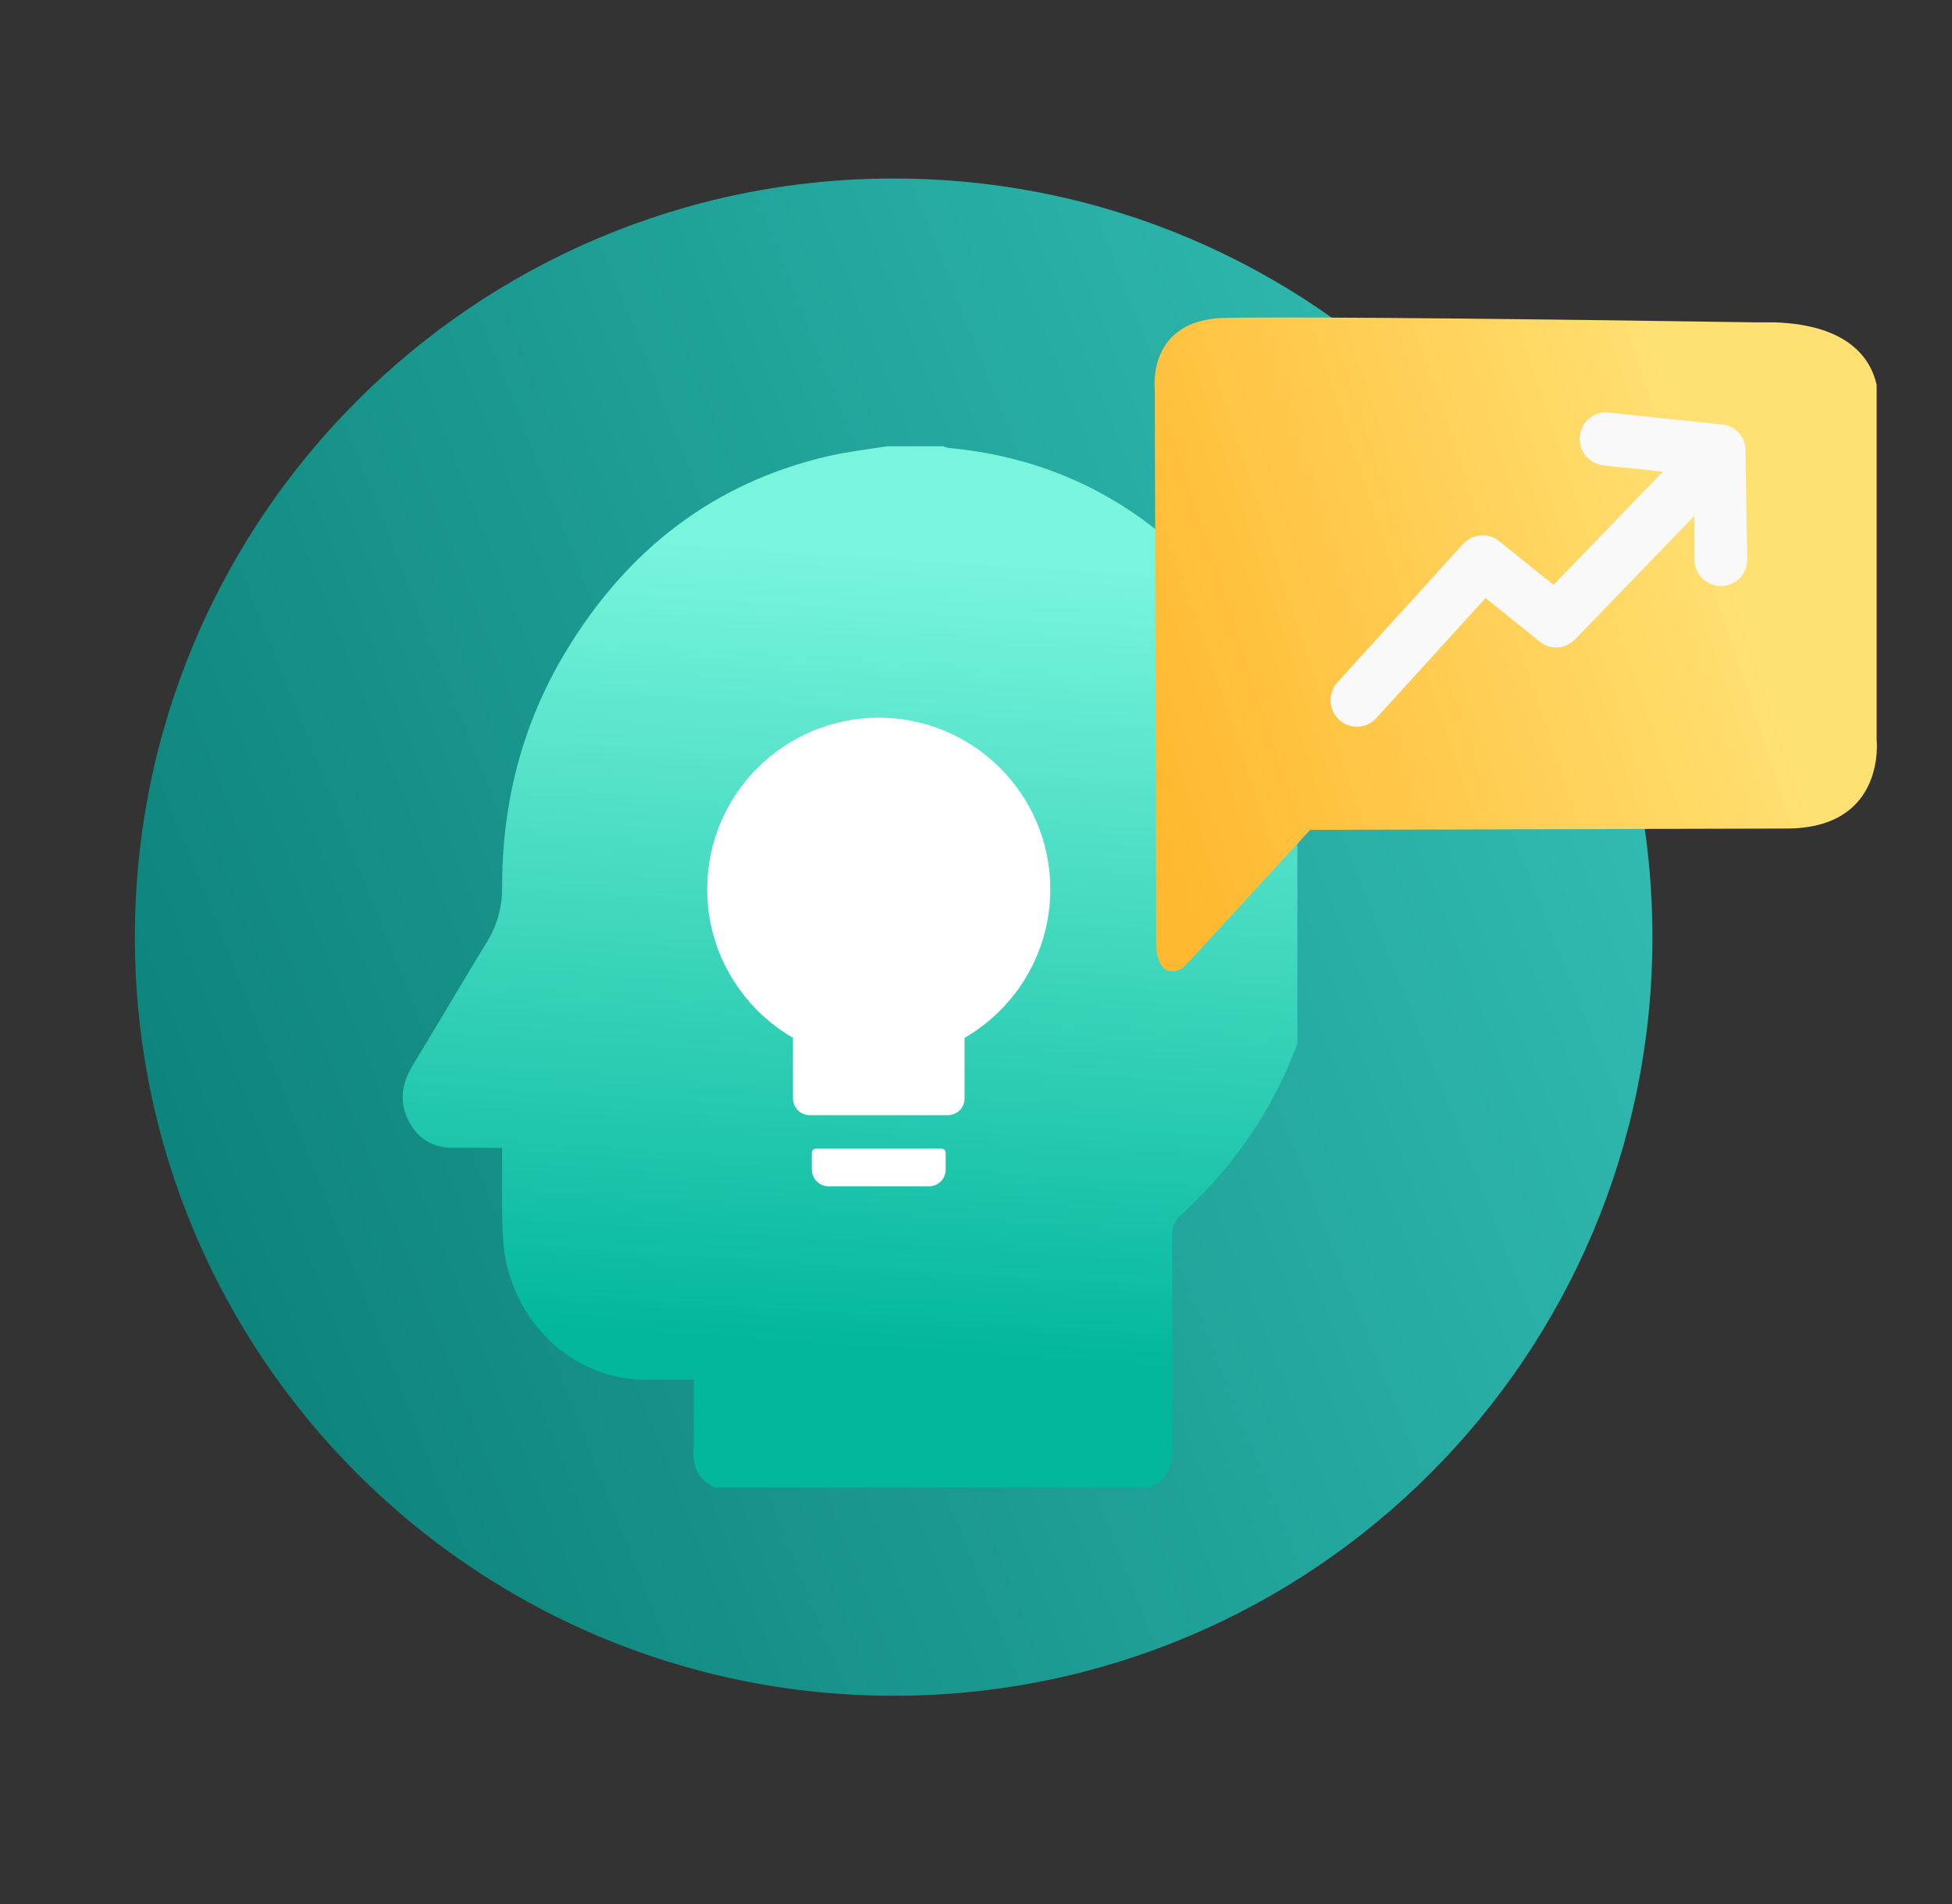
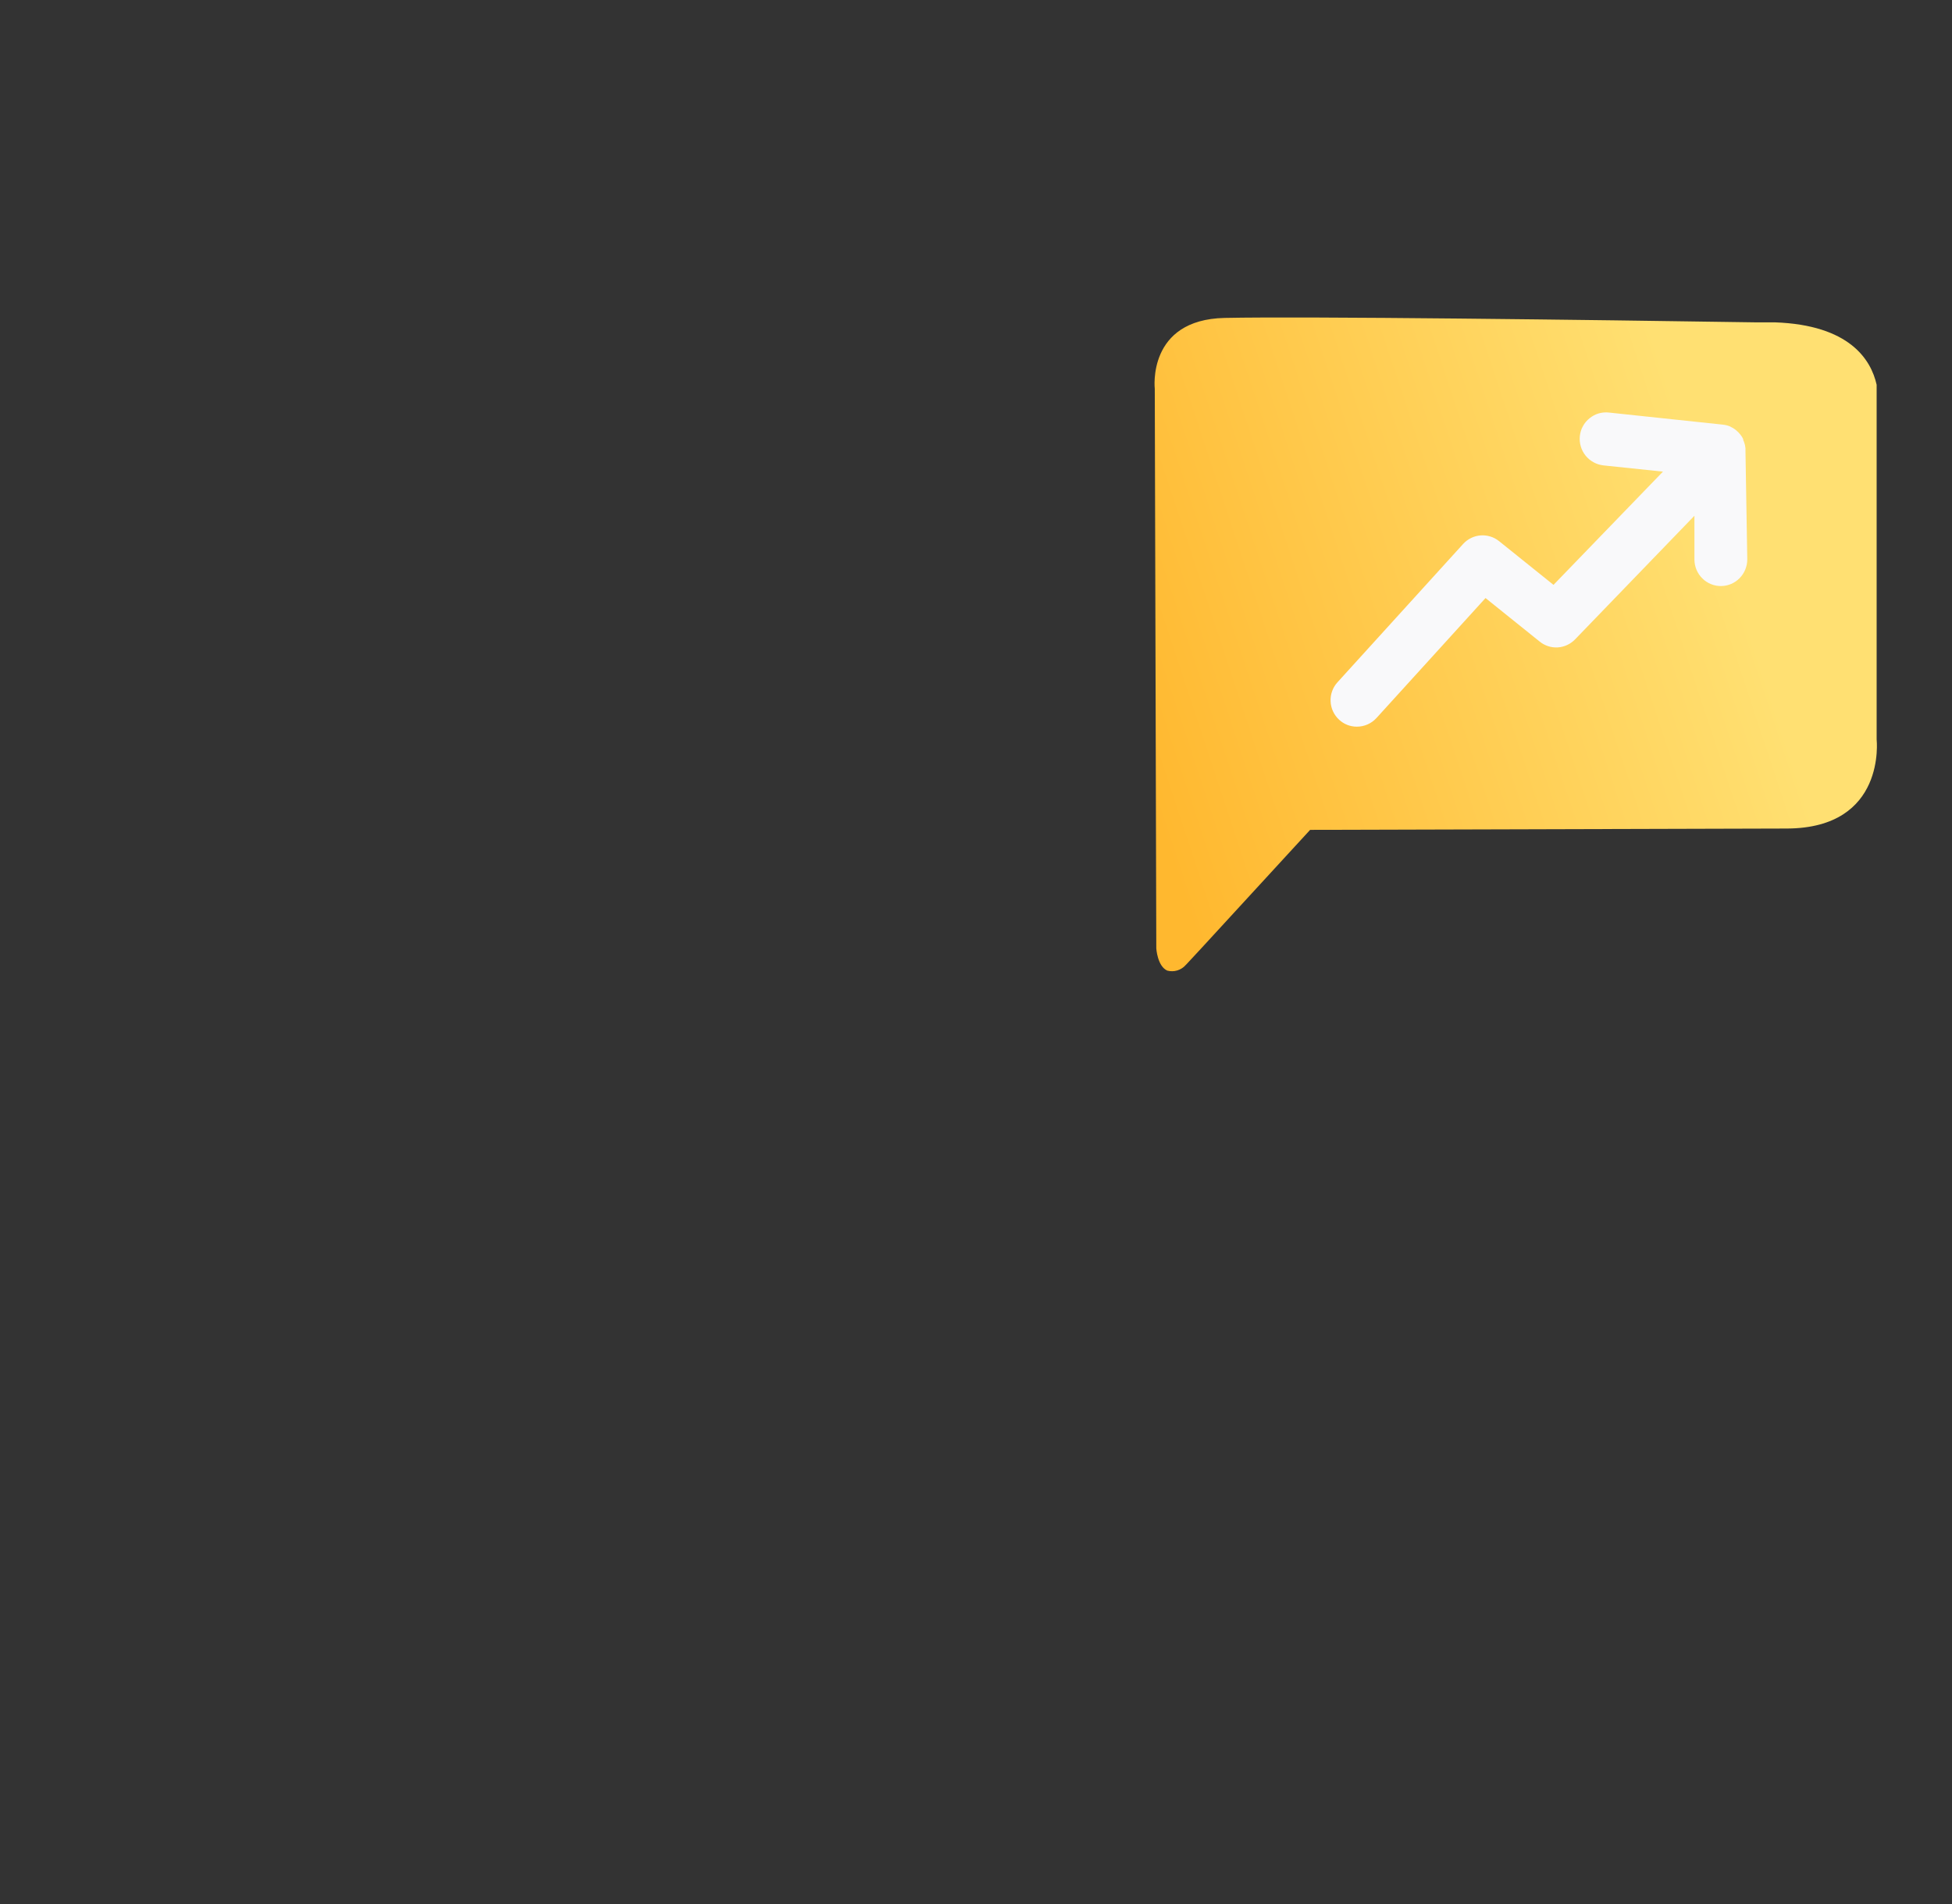
<svg xmlns="http://www.w3.org/2000/svg" width="41" height="40" viewBox="0 0 41 40" fill="none">
  <rect x="0" y="0" width="41" height="40" fill="#333333" stroke="none" />
-   <path d="M18.771 35.625C27.573 35.625 34.708 28.489 34.708 19.688C34.708 10.886 27.573 3.75 18.771 3.75C9.969 3.75 2.833 10.886 2.833 19.688C2.833 28.489 9.969 35.625 18.771 35.625Z" fill="url(#paint0_linear_284_10121)" />
  <g clip-path="url(#clip0_284_10121)">
    <path d="M25.139 11.906C23.696 10.415 21.943 9.599 19.934 9.412C19.889 9.404 19.845 9.392 19.802 9.375H18.636C18.22 9.443 17.799 9.489 17.389 9.584C15.016 10.136 13.19 11.525 11.886 13.685C10.977 15.189 10.543 16.851 10.547 18.64C10.552 19.047 10.441 19.446 10.23 19.786C9.704 20.645 9.196 21.514 8.672 22.375C8.439 22.759 8.374 23.153 8.589 23.561C8.803 23.969 9.152 24.127 9.581 24.116C9.894 24.108 10.208 24.116 10.546 24.116C10.546 24.638 10.537 25.142 10.55 25.644C10.557 25.934 10.57 26.23 10.63 26.511C10.781 27.21 11.15 27.835 11.677 28.284C12.204 28.733 12.858 28.98 13.534 28.985C13.868 28.989 14.203 28.985 14.569 28.985V29.392C14.569 29.733 14.585 30.075 14.565 30.417C14.541 30.812 14.672 31.091 15.017 31.25H24.145C24.503 31.11 24.628 30.831 24.628 30.435C24.618 28.948 24.628 27.46 24.62 25.972C24.615 25.886 24.629 25.799 24.663 25.721C24.696 25.642 24.747 25.573 24.811 25.52C26.347 24.104 27.352 22.346 27.69 20.212C28.199 16.981 27.35 14.191 25.139 11.906Z" fill="url(#paint1_linear_284_10121)" />
    <path fill-rule="evenodd" clip-rule="evenodd" d="M17.052 24.219C17.052 24.17 17.091 24.131 17.14 24.131H19.776C19.825 24.131 19.864 24.17 19.864 24.219V24.57C19.864 24.765 19.707 24.922 19.513 24.922H17.403C17.209 24.922 17.052 24.765 17.052 24.57V24.219ZM14.854 18.682C14.854 16.692 16.468 15.078 18.458 15.078C20.448 15.078 22.061 16.692 22.061 18.682C22.061 20.015 21.336 21.18 20.26 21.803V23.076C20.26 23.271 20.103 23.428 19.908 23.428H17.008C16.813 23.428 16.656 23.271 16.656 23.076V21.803C15.58 21.18 14.854 20.015 14.854 18.682Z" fill="white" />
  </g>
  <path d="M37.536 17.406L27.518 17.434L25.244 19.909L24.921 20.257L24.906 20.272C24.859 20.326 24.797 20.366 24.729 20.387C24.66 20.408 24.587 20.409 24.518 20.391C24.31 20.3 24.287 19.924 24.287 19.924L24.255 8.168C24.255 8.168 24.087 6.714 25.723 6.679C27.431 6.643 33.396 6.719 36.873 6.772H37.281C38.846 6.827 39.299 7.553 39.417 8.083V15.534C39.417 15.534 39.627 17.396 37.536 17.406Z" fill="url(#paint2_linear_284_10121)" />
  <path d="M36.662 9.469V9.416C36.658 9.371 36.648 9.327 36.632 9.285L36.614 9.242V9.225C36.593 9.179 36.564 9.138 36.529 9.101C36.519 9.087 36.506 9.074 36.492 9.063C36.455 9.027 36.413 8.997 36.367 8.975L36.334 8.957C36.284 8.937 36.232 8.925 36.179 8.92L33.794 8.667C33.722 8.659 33.649 8.665 33.58 8.685C33.51 8.705 33.445 8.74 33.389 8.786C33.331 8.831 33.283 8.888 33.248 8.953C33.212 9.017 33.191 9.088 33.183 9.162C33.168 9.309 33.211 9.457 33.304 9.572C33.397 9.687 33.531 9.76 33.677 9.777L34.929 9.908L32.63 12.287L31.485 11.367C31.376 11.28 31.238 11.238 31.098 11.248C30.959 11.259 30.829 11.322 30.734 11.425L28.092 14.334C27.993 14.443 27.941 14.587 27.948 14.734C27.954 14.882 28.019 15.021 28.127 15.12C28.228 15.215 28.362 15.267 28.5 15.266C28.577 15.266 28.654 15.25 28.724 15.219C28.795 15.188 28.858 15.142 28.911 15.085L31.202 12.564L32.334 13.474C32.442 13.564 32.579 13.609 32.719 13.601C32.858 13.592 32.989 13.531 33.086 13.429L35.59 10.835V11.76C35.592 11.908 35.652 12.049 35.757 12.152C35.861 12.255 36.002 12.313 36.149 12.312C36.296 12.311 36.436 12.251 36.539 12.146C36.643 12.04 36.7 11.898 36.7 11.75L36.662 9.469Z" fill="#F9F9FA" />
  <defs>
    <linearGradient id="paint0_linear_284_10121" x1="7.433" y1="44.725" x2="41.796" y2="31.12" gradientUnits="userSpaceOnUse">
      <stop stop-color="#097D75" />
      <stop offset="1" stop-color="#32BDB3" />
    </linearGradient>
    <linearGradient id="paint1_linear_284_10121" x1="18.642" y1="28.423" x2="19.741" y2="11.681" gradientUnits="userSpaceOnUse">
      <stop stop-color="#02B79C" />
      <stop offset="1" stop-color="#79F5DD" />
    </linearGradient>
    <linearGradient id="paint2_linear_284_10121" x1="25.123" y1="19.75" x2="37.587" y2="15.63" gradientUnits="userSpaceOnUse">
      <stop offset="0" stop-color="#FFB82F" />
      <stop offset="1" stop-color="#FFE072" />
    </linearGradient>
    <clipPath id="clip0_284_10121">
-       <rect width="20" height="25" fill="white" transform="translate(7.25 8)" />
-     </clipPath>
+       </clipPath>
  </defs>
</svg>